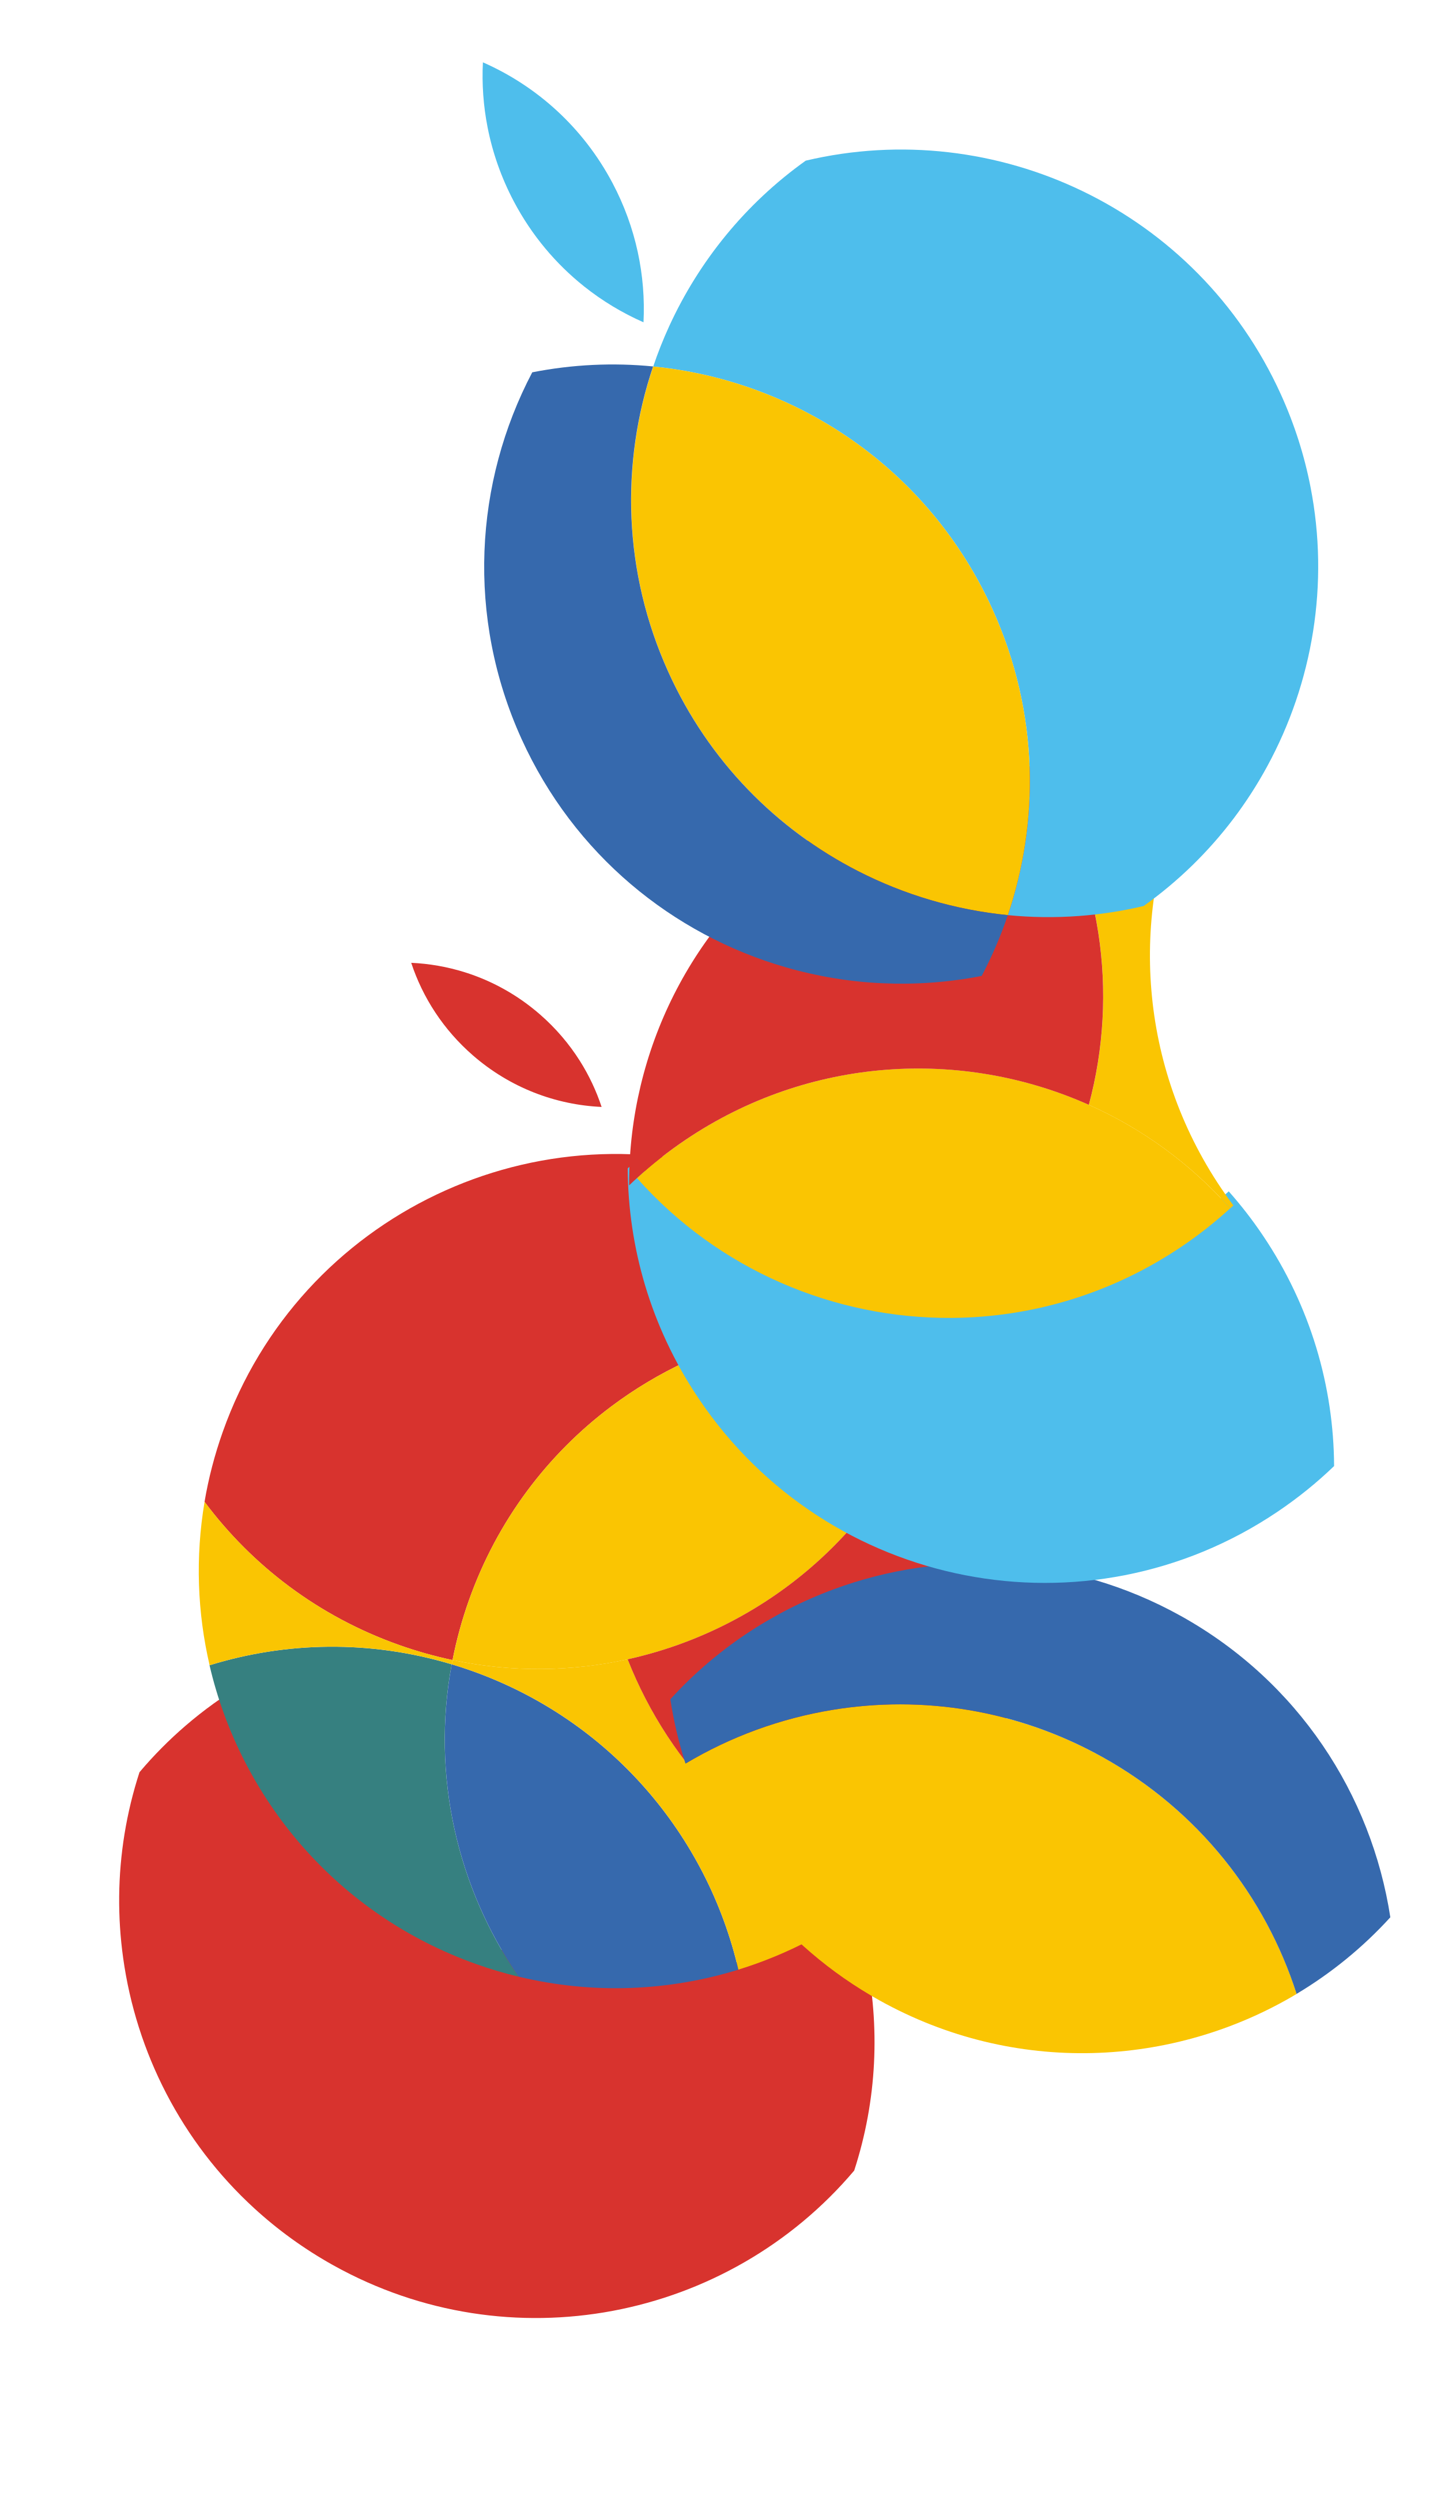
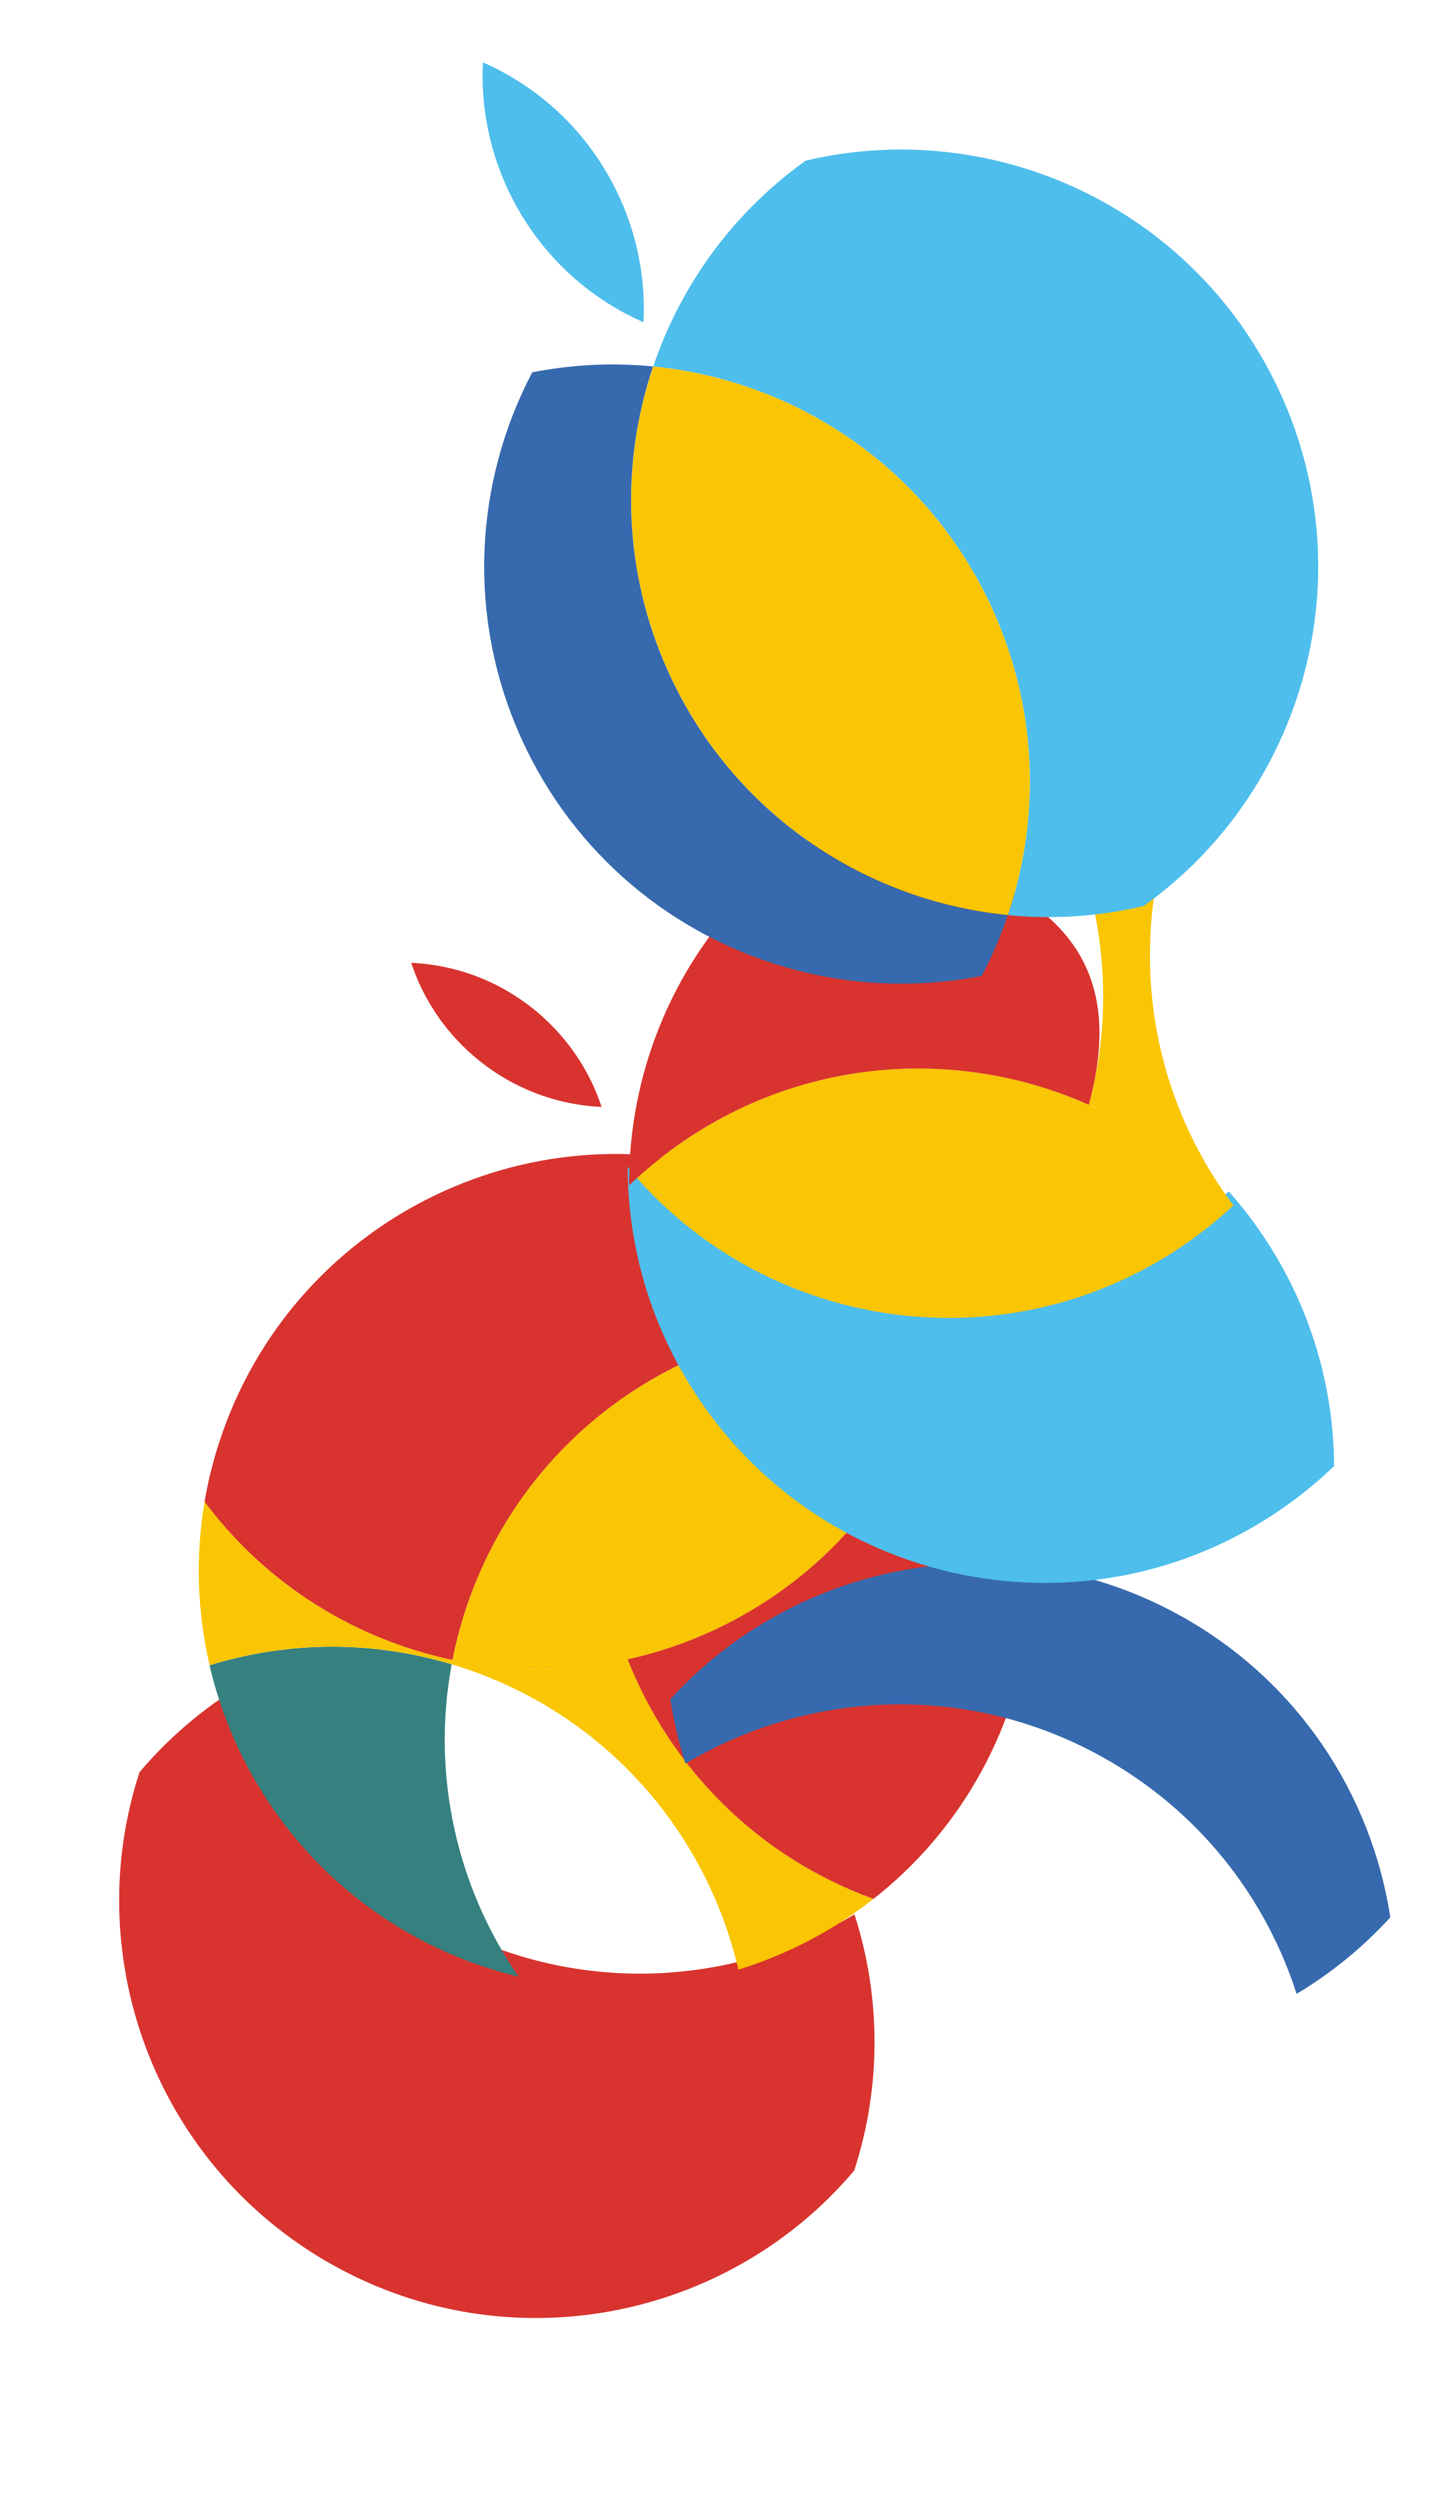
<svg xmlns="http://www.w3.org/2000/svg" viewBox="0 0 869.00 1507.36">
  <path fill="rgb(216, 51, 46)" stroke="none" fill-opacity="1" stroke-width="1" stroke-opacity="1" class="cls-2" id="tSvgd1919abdbf" title="Path 2" d="M515.12 1308.6C528.956 1266.083 530.847 1221.599 522.018 1179.499C520.224 1170.941 517.965 1162.447 515.301 1154.129C440.726 1198.695 345.072 1203.355 263.712 1158.026C233.851 1141.38 208.702 1119.551 188.768 1094.28C170.009 1070.499 155.85 1043.685 146.72 1015.286C134.487 1022.604 122.814 1030.983 111.877 1040.412C111.877 1040.412 111.877 1040.412 111.877 1040.412C102.001 1048.908 92.695 1058.27 84.116 1068.438C76.147 1092.972 72.123 1118.153 71.869 1143.135C71.743 1155.615 72.543 1168.034 74.252 1180.303C82.144 1237.369 109.505 1291.234 153.369 1331.367C167.529 1344.332 183.433 1355.894 200.927 1365.648C307.663 1425.125 439.068 1398.552 515.12 1308.6Z" />
  <path fill="rgb(54, 128, 128)" stroke="none" fill-opacity="1" stroke-width="1" stroke-opacity="1" class="cls-4" id="tSvg1666d7802a8" title="Path 3" d="M-1149.546 736.368C-1099.042 750.148 -1044.156 749.526 -991.281 731.742C-1007.131 659.603 -992.547 585.845 -954.331 526.257C-963.515 528.793 -972.631 531.817 -981.684 535.392C-1071.487 570.642 -1132.083 648.27 -1149.546 736.368Z" />
-   <path fill="rgb(250, 197, 2)" stroke="none" fill-opacity="1" stroke-width="1" stroke-opacity="1" class="cls-3" id="tSvg1942abe1cf2" title="Path 4" d="M-991.298 731.756C-986.971 730.31 -982.697 728.735 -978.43 727.082C-888.627 691.832 -828.015 614.19 -810.582 526.09C-856.488 513.566 -906.016 512.905 -954.347 526.271C-992.567 585.89 -1007.164 659.631 -991.298 731.756Z" />
-   <path fill="rgb(216, 51, 46)" stroke="none" fill-opacity="1" stroke-width="1" stroke-opacity="1" class="cls-2" id="tSvg429d53db30" title="Path 5" d="M-1201.422 782.991C-1234.168 929.935 -1141.617 1075.593 -994.673 1108.339C-994.038 1108.49 -993.405 1108.62 -992.751 1108.747C-938.877 1120.38 -885.23 1115.166 -837.341 1096.644C-836.45 1094.493 -835.582 1092.323 -834.761 1090.135C-910.222 1062.418 -967.577 1003.508 -995.105 931.78C-1013.652 883.452 -1018.65 829.361 -1006.558 775.04C-1003.579 761.663 -999.643 748.756 -994.884 736.311C-1006.133 732.194 -1017.795 728.741 -1029.812 726.078C-1084.34 713.92 -1138.685 719.012 -1187.166 737.774C-1193.126 752.161 -1197.907 767.237 -1201.422 782.991Z" />
  <path fill="rgb(250, 197, 2)" stroke="none" fill-opacity="1" stroke-width="1" stroke-opacity="1" class="cls-3" id="tSvgf5c575f97e" title="Path 6" d="M-1006.532 775.081C-1018.648 829.383 -1013.625 883.494 -995.078 931.821C-967.551 1003.549 -910.195 1062.459 -834.734 1090.176C-829.949 1077.773 -826.04 1064.824 -823.058 1051.47C-801.812 956.177 -833.288 861.426 -898.087 797.652C-925.028 771.155 -957.769 749.994 -994.833 736.372C-999.595 748.795 -1003.528 761.724 -1006.532 775.081Z" />
  <path fill="rgb(226, 219, 215)" stroke="none" fill-opacity="1" stroke-width="1" stroke-opacity="1" class="cls-5" id="tSvg9a559dec0a" title="Path 9" d="M-1139.15 1152.012C-1092.778 1165.524 -1049.909 1192.47 -1016.913 1231.954C-1014.221 1235.172 -1011.587 1238.462 -1009.053 1241.851C-955.433 1312.874 -945.208 1403.12 -973.938 1480.834C-1016.091 1468.54 -1055.323 1445.172 -1086.927 1411.366C-1092.927 1404.954 -1098.635 1398.179 -1104.032 1391.016C-1157.655 1319.972 -1167.904 1229.706 -1139.15 1152.012Z" />
  <path fill="rgb(250, 197, 2)" stroke="none" fill-opacity="1" stroke-width="1" stroke-opacity="1" class="cls-3" id="tSvg58dd32ccfb" title="Path 10" d="M-1015.088 1230.055C-989.469 1255.968 -959.197 1275.344 -926.652 1287.825C-941.094 1356.029 -927.232 1429.823 -882.411 1490.035C-913.249 1492.584 -944.311 1489.437 -973.94 1480.812C-945.208 1403.12 -955.435 1312.852 -1009.055 1241.83C-1011.609 1238.465 -1014.223 1235.15 -1016.915 1231.932C-1016.325 1231.272 -1015.708 1230.652 -1015.088 1230.055Z" />
  <path fill="rgb(216, 51, 46)" stroke="none" fill-opacity="1" stroke-width="1" stroke-opacity="1" class="cls-2" id="tSvg8ac579669b" title="Path 11" d="M-1054.905 1038.846C-1033.401 1022.608 -1010.156 1010.376 -986.01 1001.954C-885.718 967.025 -770.189 998.651 -702.759 1087.953C-702.396 1088.444 -702.034 1088.934 -701.671 1089.425C-747.48 1093.21 -792.818 1109.598 -832.215 1139.36C-838.826 1144.344 -845.142 1149.605 -851.122 1155.116C-890.62 1191.427 -916.131 1238.136 -926.652 1287.825C-959.197 1275.344 -989.469 1255.968 -1015.088 1230.055C-1022.86 1222.18 -1030.211 1213.707 -1037.052 1204.648C-1068.109 1163.516 -1084.606 1115.958 -1087.4 1068.098C-1085.523 1066.082 -1083.618 1064.108 -1081.668 1062.15C-1073.428 1053.875 -1064.518 1046.078 -1054.905 1038.846Z" />
  <path fill="rgb(250, 197, 2)" stroke="none" fill-opacity="1" stroke-width="1" stroke-opacity="1" class="cls-3" id="tSvg1665aef7743" title="Path 12" d="M-1089.305 1067.56C-1086.51 1115.42 -1070.011 1162.999 -1038.956 1204.109C-1032.116 1213.168 -1024.764 1221.641 -1016.992 1229.516C-1017.631 1230.138 -1018.227 1230.755 -1018.817 1231.416C-1051.811 1191.953 -1094.682 1164.985 -1141.054 1151.473C-1129.748 1120.912 -1112.401 1092.275 -1089.305 1067.56Z" />
  <path fill="rgb(216, 51, 46)" stroke="none" fill-opacity="1" stroke-width="1" stroke-opacity="1" class="cls-2" id="tSvg1b9d308ba8" title="Path 13" d="M-684.906 1253.756C-674.828 1246.141 -665.48 1237.899 -656.871 1229.164C-655.36 1227.63 -653.873 1226.076 -652.411 1224.503C-652.211 1227.75 -652.101 1230.984 -652.013 1234.221C-650.448 1312.095 -684.965 1389.601 -751.886 1440.124C-791.282 1469.887 -836.599 1486.272 -882.408 1490.057C-927.23 1429.845 -941.092 1356.051 -926.65 1287.847C-848.333 1317.858 -756.761 1308.041 -684.906 1253.756Z" />
-   <path fill="rgb(250, 197, 2)" stroke="none" fill-opacity="1" stroke-width="1" stroke-opacity="1" class="cls-3" id="tSvg3eb7371f3f" title="Path 14" d="M-832.215 1139.36C-792.818 1109.598 -747.48 1093.21 -701.671 1089.425C-671.317 1130.192 -655.189 1177.193 -652.413 1224.481C-653.876 1226.054 -655.362 1227.608 -656.874 1229.142C-665.458 1237.897 -674.828 1246.141 -684.909 1253.734C-756.766 1307.997 -848.335 1317.837 -926.655 1287.804C-916.133 1238.114 -890.62 1191.427 -851.124 1155.094C-845.144 1149.583 -838.828 1144.322 -832.215 1139.36Z" />
  <path fill="rgb(54, 128, 128)" stroke="none" fill-opacity="1" stroke-width="1" stroke-opacity="1" class="cls-4" id="tSvg1625646e7d1" title="Path 15" d="M-961.622 407.57C-971.81 419.525 -983.396 429.555 -995.955 437.62C-1006.673 444.53 -1018.081 450.011 -1029.914 454.039C-1028.712 420.04 -1016.447 386.202 -992.653 358.31C-973.778 336.16 -950.048 320.601 -924.378 311.855C-924.841 325.244 -927.047 338.612 -930.966 351.588C-937.027 371.583 -947.22 390.671 -961.622 407.57Z" />
  <path fill="rgb(54, 128, 128)" stroke="none" fill-opacity="1" stroke-width="1" stroke-opacity="1" class="cls-4" id="tSvgcaab5ef412" title="Path 16" d="M126.362 1003.957C172.505 989.711 223.126 988.605 272.387 1003.387C259.972 1070.381 275.669 1137.903 312.729 1191.705C304.196 1189.653 295.688 1187.141 287.229 1184.125C203.359 1154.36 145.128 1084.654 126.362 1003.957Z" />
-   <path fill="rgb(54, 105, 173)" stroke="none" fill-opacity="1" stroke-width="1" stroke-opacity="1" class="cls-1" id="tSvg11e53c69ab5" title="Path 17" d="M272.41 1003.367C276.436 1004.567 280.434 1005.876 284.405 1007.293C368.274 1037.058 426.528 1106.765 445.294 1187.463C403.351 1200.411 357.712 1202.526 312.752 1191.684C275.691 1137.904 259.995 1070.361 272.41 1003.367Z" />
  <path fill="rgb(216, 51, 46)" stroke="none" fill-opacity="1" stroke-width="1" stroke-opacity="1" class="cls-2" id="tSvg1050b9aad74" title="Path 18" d="M134.381 863.109C180.81 732.254 324.522 663.809 455.399 710.239C455.981 710.445 456.542 710.651 457.103 710.856C504.912 728.179 544.255 758.534 572.603 796.49C572.251 798.605 571.853 800.738 571.435 802.849C498.899 787.528 425.195 805.429 368.532 847.988C330.361 876.655 299.915 916.477 282.76 964.844C278.531 976.757 275.264 988.765 272.895 1000.82C262.09 998.517 251.277 995.51 240.573 991.696C192.013 974.465 152.046 943.836 123.348 905.421C125.739 891.256 129.403 877.137 134.381 863.109Z" />
  <path fill="rgb(250, 197, 2)" stroke="none" fill-opacity="1" stroke-width="1" stroke-opacity="1" class="cls-3" id="tSvg14cb92e42bd" title="Path 19" d="M282.762 964.822C299.916 916.455 330.362 876.633 368.534 847.966C425.195 805.429 498.901 787.506 571.436 802.827C569.09 814.861 565.8 826.89 561.592 838.804C531.49 923.667 460.443 982.29 378.552 1000.356C344.502 1007.848 308.555 1008.339 272.917 1000.821C275.286 988.766 278.553 976.758 282.762 964.822Z" />
  <path fill="rgb(250, 197, 2)" stroke="none" fill-opacity="1" stroke-width="1" stroke-opacity="1" class="cls-3" id="tSvg1769f680908" title="Path 20" d="M123.371 905.4C152.047 943.814 192.014 974.443 240.596 991.675C251.302 995.467 262.113 998.496 272.918 1000.799C272.764 1001.649 272.586 1002.519 272.432 1003.368C223.149 988.584 172.55 989.691 126.407 1003.937C119.013 972.201 117.731 938.762 123.371 905.4Z" />
  <path fill="rgb(250, 197, 2)" stroke="none" fill-opacity="1" stroke-width="1" stroke-opacity="1" class="cls-3" id="tSvgeea8015a96" title="Path 21" d="M272.896 1000.798C308.555 1008.339 344.48 1007.847 378.531 1000.333C404.04 1065.203 456.215 1119.181 526.783 1144.776C502.457 1163.88 474.79 1178.347 445.295 1187.441C426.528 1106.765 368.276 1037.036 284.405 1007.293C280.434 1005.876 276.414 1004.566 272.41 1003.367C272.564 1002.517 272.742 1001.647 272.896 1000.798Z" />
  <path fill="rgb(216, 51, 46)" stroke="none" fill-opacity="1" stroke-width="1" stroke-opacity="1" class="cls-2" id="tSvg176cea250bb" title="Path 22" d="M561.57 838.803C565.799 826.912 569.067 814.881 571.413 802.847C571.831 800.737 572.228 798.625 572.581 796.489C574.533 799.098 576.418 801.725 578.256 804.393C622.447 868.528 636.284 952.242 608.246 1031.256C591.739 1077.766 562.937 1116.421 526.76 1144.797C456.191 1119.202 404.017 1065.224 378.508 1000.353C460.399 982.288 531.446 923.665 561.57 838.803Z" />
-   <path fill="rgb(250, 197, 2)" stroke="none" fill-opacity="1" stroke-width="1" stroke-opacity="1" class="cls-3" id="tSvg2aad810f44" title="Path 23" d="M530.374 1205.983C500.512 1189.337 475.364 1167.508 455.43 1142.237C436.671 1118.457 422.511 1091.642 413.381 1063.244C440.66 1046.955 470.758 1036.001 501.937 1030.864C556.022 1021.959 613.386 1030.615 664.971 1059.348C722.941 1091.668 763.159 1143.504 781.963 1202.086C707.388 1246.653 611.734 1251.312 530.374 1205.983Z" />
  <path fill="rgb(54, 105, 173)" stroke="none" fill-opacity="1" stroke-width="1" stroke-opacity="1" class="cls-1" id="tSvgd887c00962" title="Path 24" d="M413.381 1063.244C409.319 1050.566 406.261 1037.611 404.247 1024.447C405.11 1023.503 405.971 1022.581 406.856 1021.638C407.649 1020.778 408.463 1019.92 409.276 1019.083C410.251 1018.101 411.205 1017.095 412.18 1016.113C413.943 1014.359 415.748 1012.629 417.553 1010.921C418.478 1010.046 419.402 1009.193 420.326 1008.34C421.711 1007.072 423.119 1005.805 424.547 1004.561C425.974 1003.338 427.38 1002.093 428.828 1000.894C429.794 1000.087 430.758 999.302 431.745 998.518C432.709 997.734 433.695 996.95 434.681 996.188C436.47 994.765 438.301 993.388 440.109 992.032C440.314 991.889 440.519 991.746 440.703 991.601C441.663 990.882 442.647 990.164 443.651 989.447C447.717 986.539 451.84 983.787 456.024 981.149C457.07 980.478 458.136 979.852 459.181 979.203C460.249 978.556 461.315 977.93 462.381 977.305C464.513 976.053 466.664 974.847 468.816 973.641C469.902 973.06 471.01 972.459 472.074 971.877C474.245 970.716 476.458 969.601 478.693 968.486C480.904 967.415 483.114 966.344 485.366 965.319C487.618 964.294 489.869 963.291 492.139 962.355C493.286 961.865 494.409 961.396 495.555 960.929C496.701 960.461 497.845 960.015 498.99 959.57C500.134 959.124 501.3 958.702 502.444 958.256C568.962 933.603 645.481 937.085 712.317 974.333C782.847 1013.643 827.066 1081.846 838.442 1155.89C821.742 1174.207 802.641 1189.672 781.92 1202.062C763.115 1143.501 722.921 1091.645 664.927 1059.345C613.343 1030.591 555.978 1021.957 501.893 1030.861C470.714 1035.999 440.616 1046.952 413.381 1063.244Z" />
  <path fill="rgb(78, 190, 236)" stroke="none" fill-opacity="1" stroke-width="1" stroke-opacity="1" class="cls-6" id="tSvgde520c6a5f" title="Path 25" d="M770.535 911.311C655.404 988.948 499.153 958.555 421.516 843.424C421.169 842.922 420.843 842.421 420.517 841.92C392.377 799.578 378.768 751.775 378.546 704.41C380.076 702.908 381.669 701.452 383.262 699.997C432.48 755.447 502.386 784.854 573.247 784.303C620.993 783.947 669.141 770.027 711.69 741.325C722.173 734.246 731.942 726.536 740.995 718.239C748.321 726.515 755.222 735.363 761.565 744.797C790.367 787.526 804.298 835.895 804.532 883.854C794.183 893.82 782.842 903.008 770.535 911.311Z" />
  <path fill="rgb(250, 197, 2)" stroke="none" fill-opacity="1" stroke-width="1" stroke-opacity="1" class="cls-3" id="tSvg135b4b4b768" title="Path 26" d="M712.538 751.56C669.99 780.262 621.841 794.182 574.096 794.538C503.236 795.067 433.329 765.683 384.111 710.232C393.163 701.935 402.955 694.226 413.415 687.168C488.072 636.824 580.047 631.905 656.63 666.059C688.466 680.258 717.66 701.244 741.842 728.496C732.769 736.77 723.021 744.503 712.538 751.56Z" />
  <path fill="rgb(250, 197, 2)" stroke="none" fill-opacity="1" stroke-width="1" stroke-opacity="1" class="cls-3" id="tSvg2c046cbcec" title="Path 27" d="M741.864 728.497C717.682 701.245 688.486 680.281 656.65 666.082C674.71 598.768 664.826 524.341 623.301 461.797C654.213 460.911 685.068 465.715 714.189 475.925C681.318 551.959 686.721 642.662 736.473 716.432C738.839 719.941 741.276 723.366 743.804 726.73C743.158 727.312 742.511 727.915 741.864 728.497Z" />
-   <path fill="rgb(216, 51, 46)" stroke="none" fill-opacity="1" stroke-width="1" stroke-opacity="1" class="cls-2" id="tSvgd0af029ff6" title="Path 28" d="M413.415 687.168C402.955 694.226 393.163 701.935 384.111 710.232C382.518 711.687 380.947 713.144 379.395 714.645C379.368 711.39 379.427 708.162 379.531 704.914C382.138 627.073 420.766 551.517 490.272 504.663C531.202 477.063 577.329 463.125 623.279 461.796C664.806 524.318 674.689 598.745 656.629 666.081C580.046 631.927 488.071 636.846 413.415 687.168Z" />
+   <path fill="rgb(216, 51, 46)" stroke="none" fill-opacity="1" stroke-width="1" stroke-opacity="1" class="cls-2" id="tSvgd0af029ff6" title="Path 28" d="M413.415 687.168C402.955 694.226 393.163 701.935 384.111 710.232C382.518 711.687 380.947 713.144 379.395 714.645C379.368 711.39 379.427 708.162 379.531 704.914C382.138 627.073 420.766 551.517 490.272 504.663C664.806 524.318 674.689 598.745 656.629 666.081C580.046 631.927 488.071 636.846 413.415 687.168Z" />
  <path fill="rgb(78, 190, 236)" stroke="none" fill-opacity="1" stroke-width="1" stroke-opacity="1" class="cls-6" id="tSvg15fa4b09c1f" title="Path 29" d="M485.902 96.853C449.498 122.82 421.544 157.475 403.601 196.567C399.951 204.532 396.711 212.672 393.924 220.968C480.381 229.456 560.081 282.569 598.548 367.398C612.657 398.519 619.9 431.039 620.918 463.211C621.86 493.488 617.3 523.455 607.773 551.71C621.967 553.114 636.335 553.295 650.724 552.225C650.724 552.225 650.724 552.225 650.724 552.225C663.723 551.257 676.753 549.28 689.71 546.2C710.697 531.23 728.891 513.365 743.962 493.424C751.474 483.463 758.222 473.001 764.134 462.121C791.716 411.531 801.718 351.973 790.312 293.601C786.639 274.745 780.718 256.012 772.441 237.771C721.972 126.482 600.495 69.751 485.902 96.853Z" />
  <path fill="rgb(250, 197, 2)" stroke="none" fill-opacity="1" stroke-width="1" stroke-opacity="1" class="cls-3" id="tSvg9919b4d621" title="Path 30" d="M598.548 367.398C612.678 398.542 619.9 431.039 620.918 463.211C621.86 493.488 617.3 523.455 607.773 551.71C576.169 548.603 545.45 539.519 517.318 525.118C468.527 500.115 427.545 459.078 403.149 405.28C375.737 344.839 374.228 279.248 393.924 220.968C480.381 229.456 560.081 282.569 598.548 367.398Z" />
  <path fill="rgb(54, 105, 173)" stroke="none" fill-opacity="1" stroke-width="1" stroke-opacity="1" class="cls-1" id="tSvge01be8001d" title="Path 31" d="M607.773 551.71C603.507 564.303 598.248 576.559 592.047 588.347C590.803 588.589 589.537 588.831 588.294 589.052C587.141 589.255 585.987 589.458 584.811 589.66C583.437 589.874 582.084 590.111 580.709 590.325C578.25 590.679 575.771 591.011 573.316 591.3C572.054 591.454 570.794 591.586 569.534 591.718C567.678 591.906 565.799 592.094 563.901 592.236C562.025 592.379 560.149 592.523 558.275 592.623C557.019 592.688 555.784 592.756 554.507 592.799C553.274 592.844 552.018 592.888 550.763 592.932C548.472 593.01 546.185 593.022 543.92 593.035C543.657 593.022 543.438 593.01 543.196 593.019C541.986 593.022 540.755 593.023 539.547 593.004C534.561 592.919 529.604 592.703 524.655 592.333C523.407 592.246 522.181 592.138 520.934 592.029C519.708 591.92 518.462 591.789 517.238 591.659C514.789 591.399 512.321 591.093 509.876 590.767C508.654 590.593 507.41 590.418 506.21 590.245C503.767 589.876 501.327 589.462 498.888 589.027C496.471 588.57 494.055 588.114 491.642 587.591C489.207 587.068 486.817 586.547 484.429 585.96C483.235 585.678 482.041 585.374 480.826 585.068C479.633 584.764 478.463 584.438 477.249 584.111C476.057 583.785 474.888 583.438 473.696 583.111C405.546 563.404 346.104 515.112 314.494 445.437C281.15 371.912 286.128 290.767 320.974 224.465C345.298 219.672 369.846 218.563 393.86 220.92C374.164 279.2 375.673 344.792 403.085 405.233C427.482 459.031 468.463 500.068 517.254 525.071C545.385 539.493 576.106 548.556 607.773 551.71Z" />
  <path fill="rgb(78, 190, 236)" stroke="none" fill-opacity="1" stroke-width="1" stroke-opacity="1" class="cls-6" id="tSvg327af759f6" title="Path 32" d="M309.864 121.438C302.245 106.991 297.01 91.944 294.027 76.706C291.478 63.69 290.561 50.562 291.219 37.582C323.624 51.833 351.603 76.712 369.424 110.424C383.563 137.194 389.478 166.105 388.067 194.302C375.303 188.687 363.24 181.437 352.203 172.637C335.216 159.084 320.663 141.899 309.864 121.438Z" />
  <path fill="rgb(250, 197, 2)" stroke="none" fill-opacity="1" stroke-width="1" stroke-opacity="1" class="cls-3" id="tSvg16c8d8c2a52" title="Path 33" d="M-1045.722 325.42C-1039.804 345.027 -1036.956 364.846 -1036.961 384.318C-1036.948 400.956 -1038.986 417.345 -1042.894 433.188C-1079.382 407.866 -1107.886 370.5 -1121.711 324.685C-1132.695 288.313 -1133.03 251.273 -1124.539 216.916C-1110.183 226.885 -1097.058 238.729 -1085.566 252.213C-1067.889 272.973 -1054.122 297.645 -1045.722 325.42Z" />
  <path fill="rgb(216, 51, 46)" stroke="none" fill-opacity="1" stroke-width="1" stroke-opacity="1" class="cls-2" id="tSvg7929dd7bd3" title="Path 34" d="M325.562 611.515C335.194 619.886 343.253 629.385 349.726 639.639C355.255 648.404 359.62 657.717 362.805 667.351C335.158 666.098 307.727 655.853 285.229 636.304C267.373 620.786 254.903 601.383 247.983 580.459C258.864 580.95 269.715 582.845 280.251 586.138C296.46 591.22 311.915 599.653 325.562 611.515Z" />
  <path fill="rgb(216, 51, 46)" stroke="none" fill-opacity="1" stroke-width="1" stroke-opacity="1" class="cls-2" id="tSvg5d4e4fed2d" title="Path 35" d="M-846.493 235.779C-877.129 250.873 -908.947 260.949 -940.971 266.274C-968.341 270.83 -995.856 271.954 -1022.98 269.858C-991.288 202.936 -937.606 145.861 -866.023 110.606C-809.212 82.626 -748.397 71.941 -689.519 76.553C-701.996 102.898 -717.889 127.727 -736.937 150.287C-766.266 185.036 -803.068 214.422 -846.493 235.779Z" />
  <path fill="rgb(250, 197, 2)" stroke="none" fill-opacity="1" stroke-width="1" stroke-opacity="1" class="cls-3" id="tSvg149d7b48e02" title="Path 7" d="M-891.173 347.205C-895.807 361.481 -897.367 376.014 -896.229 390.092C-895.161 403.34 -891.693 416.195 -886.144 428.048C-872.502 425.133 -859.538 419.669 -847.978 412C-827.918 398.7 -812.047 378.784 -804.038 354.13C-795.044 326.418 -797.608 297.742 -809.068 273.296C-846.389 281.246 -878.556 308.325 -891.173 347.205Z" />
  <path fill="rgb(54, 128, 128)" stroke="none" fill-opacity="1" stroke-width="1" stroke-opacity="1" class="cls-4" id="tSvg50c02a25f" title="Path 8" d="M-886.143 428.039C-883.657 433.323 -880.77 438.408 -877.486 443.249C-876.926 443.29 -876.375 443.339 -875.813 443.372C-875.297 443.406 -874.78 443.441 -874.271 443.466C-873.664 443.496 -873.057 443.527 -872.45 443.558C-871.357 443.591 -870.254 443.617 -869.175 443.622C-868.618 443.627 -868.059 443.623 -867.51 443.618C-866.681 443.611 -865.859 443.594 -865.028 443.569C-864.205 443.543 -863.38 443.508 -862.555 443.465C-862.001 443.433 -861.456 443.4 -860.901 443.36C-860.356 443.327 -859.808 443.277 -859.262 443.235C-858.26 443.156 -857.264 443.058 -856.275 442.949C-856.164 442.93 -856.064 442.919 -855.954 442.909C-855.424 442.856 -854.891 442.785 -854.358 442.714C-852.183 442.438 -850.033 442.095 -847.9 441.687C-847.364 441.589 -846.833 441.474 -846.295 441.368C-845.765 441.26 -845.234 441.145 -844.695 441.03C-843.633 440.798 -842.577 440.547 -841.528 440.277C-841.003 440.142 -840.468 440 -839.952 439.864C-838.902 439.585 -837.857 439.288 -836.811 438.981C-835.781 438.663 -834.742 438.347 -833.717 438.002C-832.683 437.658 -831.656 437.303 -830.646 436.938C-830.132 436.756 -829.634 436.563 -829.119 436.373C-828.612 436.181 -828.113 435.979 -827.605 435.779C-827.106 435.577 -826.607 435.375 -826.107 435.164C-797.329 423.218 -773.758 399.237 -763.392 367.303C-752.446 333.597 -758.611 298.458 -777.086 271.249C-787.935 270.35 -798.711 271.08 -809.076 273.286C-797.616 297.731 -795.053 326.416 -804.045 354.12C-812.046 378.775 -827.917 398.692 -847.977 411.991C-859.545 419.659 -872.501 425.125 -886.143 428.039Z" />
</svg>